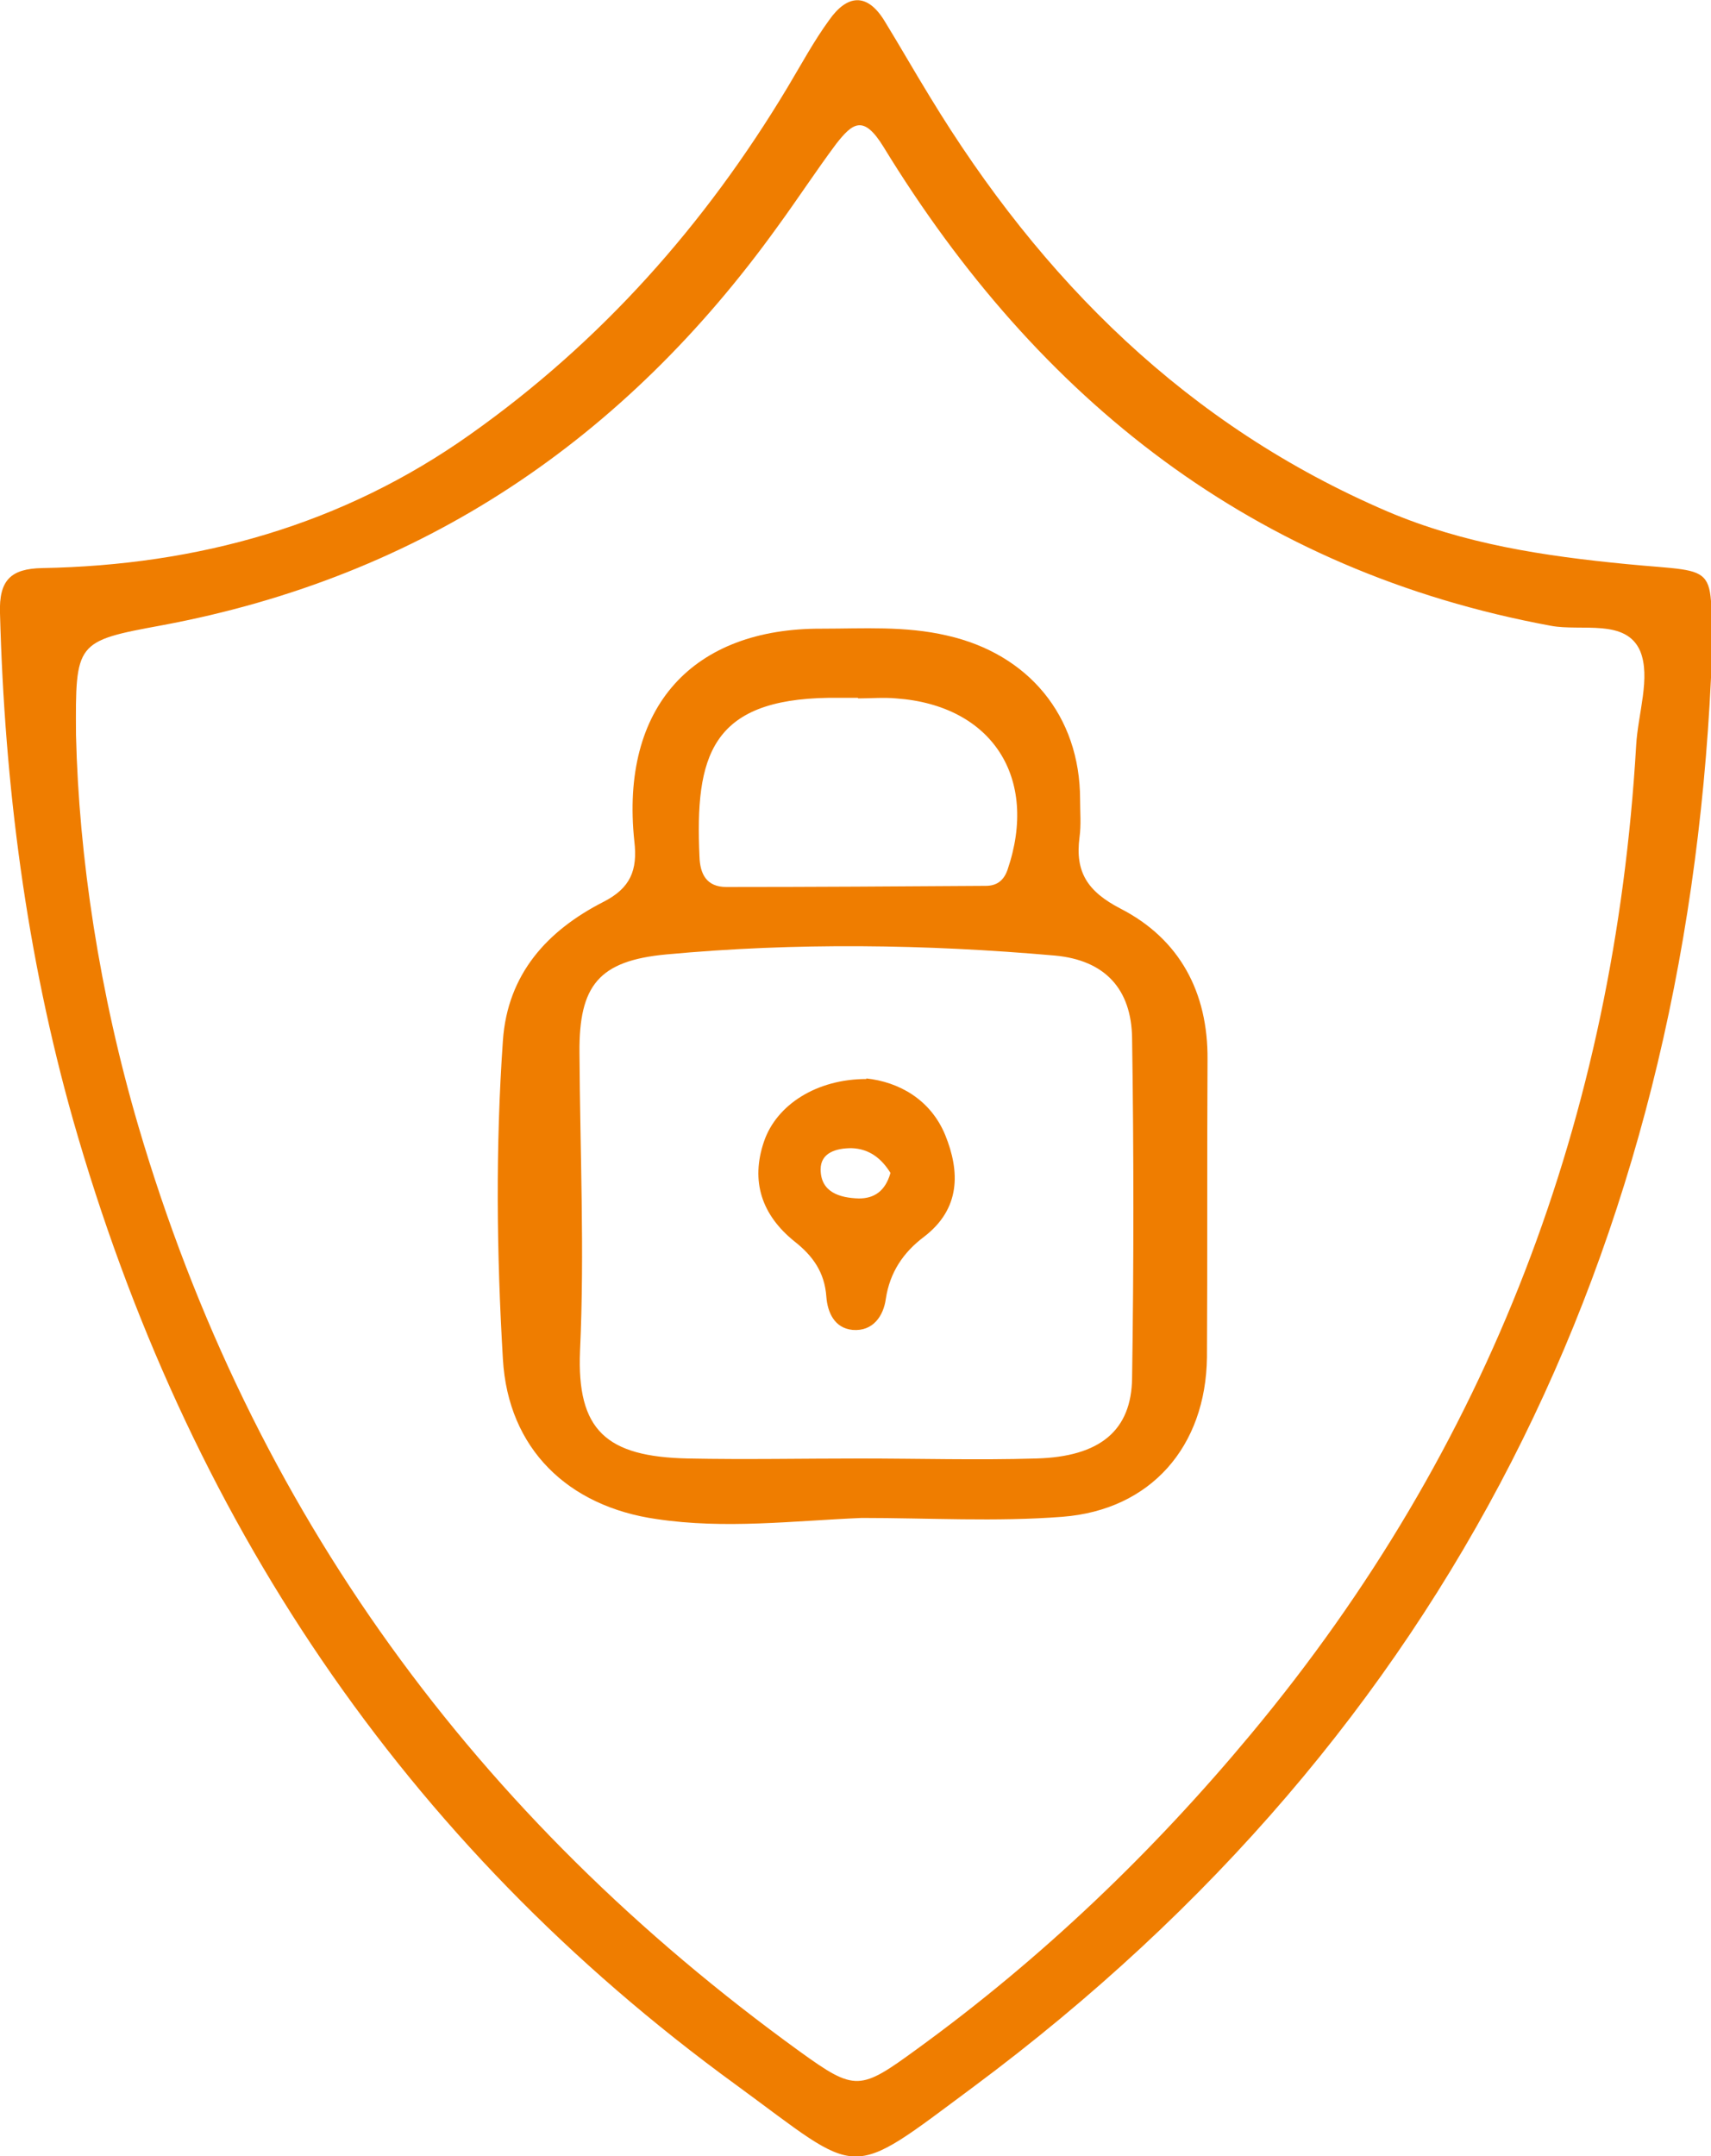
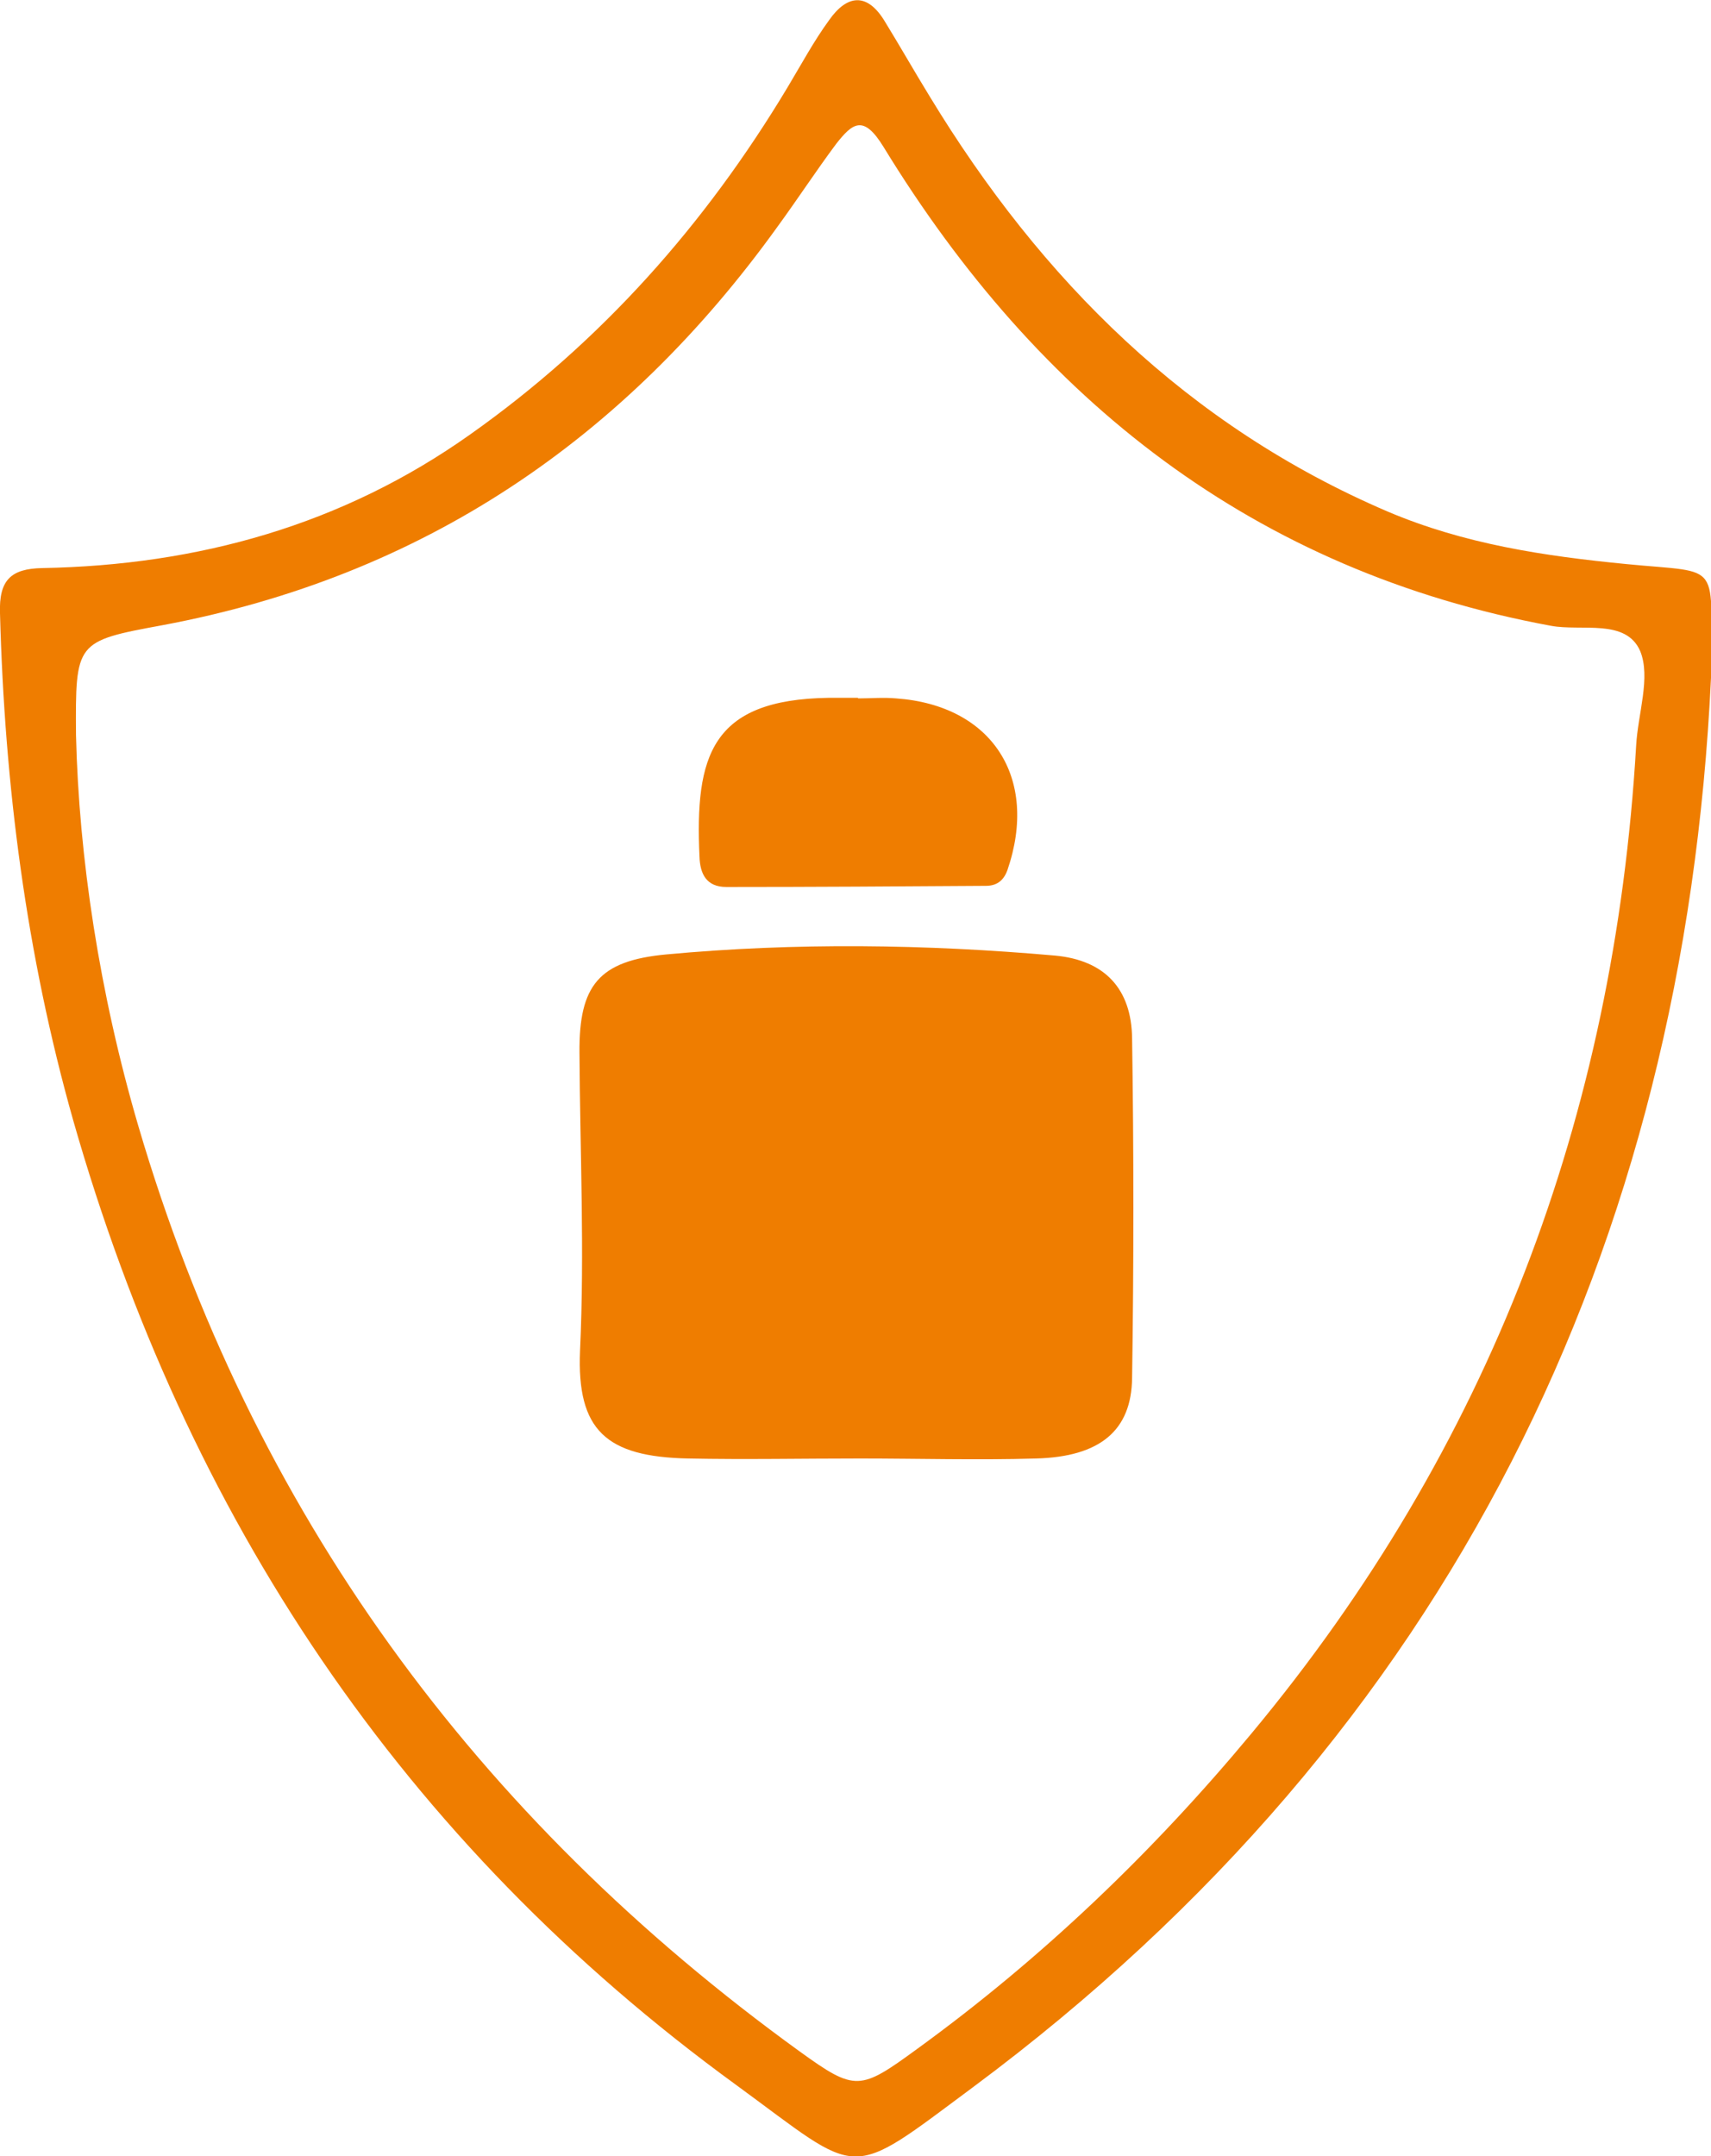
<svg xmlns="http://www.w3.org/2000/svg" id="Calque_2" data-name="Calque 2" viewBox="0 0 29.94 37.73">
  <defs>
    <style>
      .cls-1 {
        fill: #ef7d00;
      }
    </style>
  </defs>
  <g id="Calque_3" data-name="Calque 3">
    <path class="cls-1" d="M29.94,11.86c-.47,9.93-4.54,18.43-12.9,24.65-2.25,1.67-1.93,1.6-4.16-.03C7.04,32.23,3.26,26.54,1.28,19.6.46,16.7.08,13.74,0,10.73c-.02-.58.19-.78.74-.79,2.72-.05,5.25-.75,7.49-2.34,2.29-1.62,4.11-3.67,5.55-6.07.24-.4.46-.81.73-1.18.31-.44.66-.49.97.02.27.44.52.88.79,1.32,1.95,3.21,4.51,5.76,8.01,7.26,1.34.57,2.74.78,4.18.92,1.73.17,1.46-.09,1.49,1.99M1.33,12.86c.05,2.14.41,4.52,1.09,6.84,1.98,6.74,5.91,12.1,11.58,16.2.97.7,1.05.68,2.05-.05,2.19-1.59,4.13-3.45,5.85-5.52,4.16-5,6.35-10.79,6.73-17.28.03-.56.26-1.2.07-1.66-.25-.57-1.02-.34-1.56-.44-5.2-.96-8.97-3.95-11.68-8.38-.35-.57-.54-.42-.83-.05-.35.47-.67.96-1.02,1.44-2.68,3.73-6.22,6.13-10.77,6.98-1.52.28-1.52.29-1.51,1.92" />
-     <path class="cls-1" d="M15.08,26.56c-1.2.05-2.39.2-3.59.02-1.55-.22-2.6-1.23-2.69-2.8-.11-1.85-.13-3.71,0-5.57.08-1.17.78-1.93,1.76-2.43.47-.24.6-.55.54-1.06-.25-2.36,1.03-3.73,3.28-3.72.73,0,1.46-.05,2.19.12,1.42.32,2.33,1.4,2.33,2.87,0,.22.02.44-.01.66-.08.61.14.95.72,1.25,1.03.53,1.53,1.46,1.52,2.64-.01,1.74,0,3.47-.01,5.21-.02,1.56-.98,2.67-2.53,2.79-1.16.09-2.34.02-3.51.02M15.05,25.52h0c1.02,0,2.05.03,3.08,0,1.12-.03,1.67-.49,1.68-1.41.03-1.98.03-3.96,0-5.94-.01-.87-.48-1.37-1.35-1.45-2.27-.2-4.54-.23-6.8-.02-1.18.11-1.53.54-1.52,1.72.01,1.74.09,3.47.01,5.21-.06,1.4.46,1.86,1.89,1.89,1,.02,2,0,3.01,0M15.01,12.21s0,0,0,0c-.17,0-.34,0-.51,0-2.06.03-2.34,1.02-2.26,2.78.01.3.12.53.47.53,1.51,0,3.03-.01,4.54-.02.18,0,.31-.08.38-.28.55-1.61-.27-2.88-1.95-3-.22-.02-.44,0-.66,0" />
-     <path class="cls-1" d="M15.16,18.87c.56.06,1.12.36,1.38.99.26.64.27,1.29-.37,1.78-.36.27-.6.62-.67,1.09-.04.29-.22.57-.58.54-.32-.03-.44-.31-.46-.58-.03-.43-.24-.72-.56-.97-.57-.46-.77-1.05-.53-1.75.22-.64.92-1.09,1.79-1.09M15.58,20.52c-.15-.24-.36-.42-.68-.43-.27,0-.54.08-.54.37,0,.4.33.5.67.51.27,0,.46-.13.55-.44" />
+     <path class="cls-1" d="M15.08,26.56M15.05,25.52h0c1.02,0,2.05.03,3.08,0,1.12-.03,1.67-.49,1.68-1.41.03-1.98.03-3.96,0-5.94-.01-.87-.48-1.37-1.35-1.45-2.27-.2-4.54-.23-6.8-.02-1.18.11-1.53.54-1.52,1.72.01,1.74.09,3.47.01,5.21-.06,1.4.46,1.86,1.89,1.89,1,.02,2,0,3.01,0M15.01,12.21s0,0,0,0c-.17,0-.34,0-.51,0-2.06.03-2.34,1.02-2.26,2.78.01.3.12.53.47.53,1.51,0,3.03-.01,4.54-.02.18,0,.31-.08.38-.28.55-1.61-.27-2.88-1.95-3-.22-.02-.44,0-.66,0" />
  </g>
</svg>